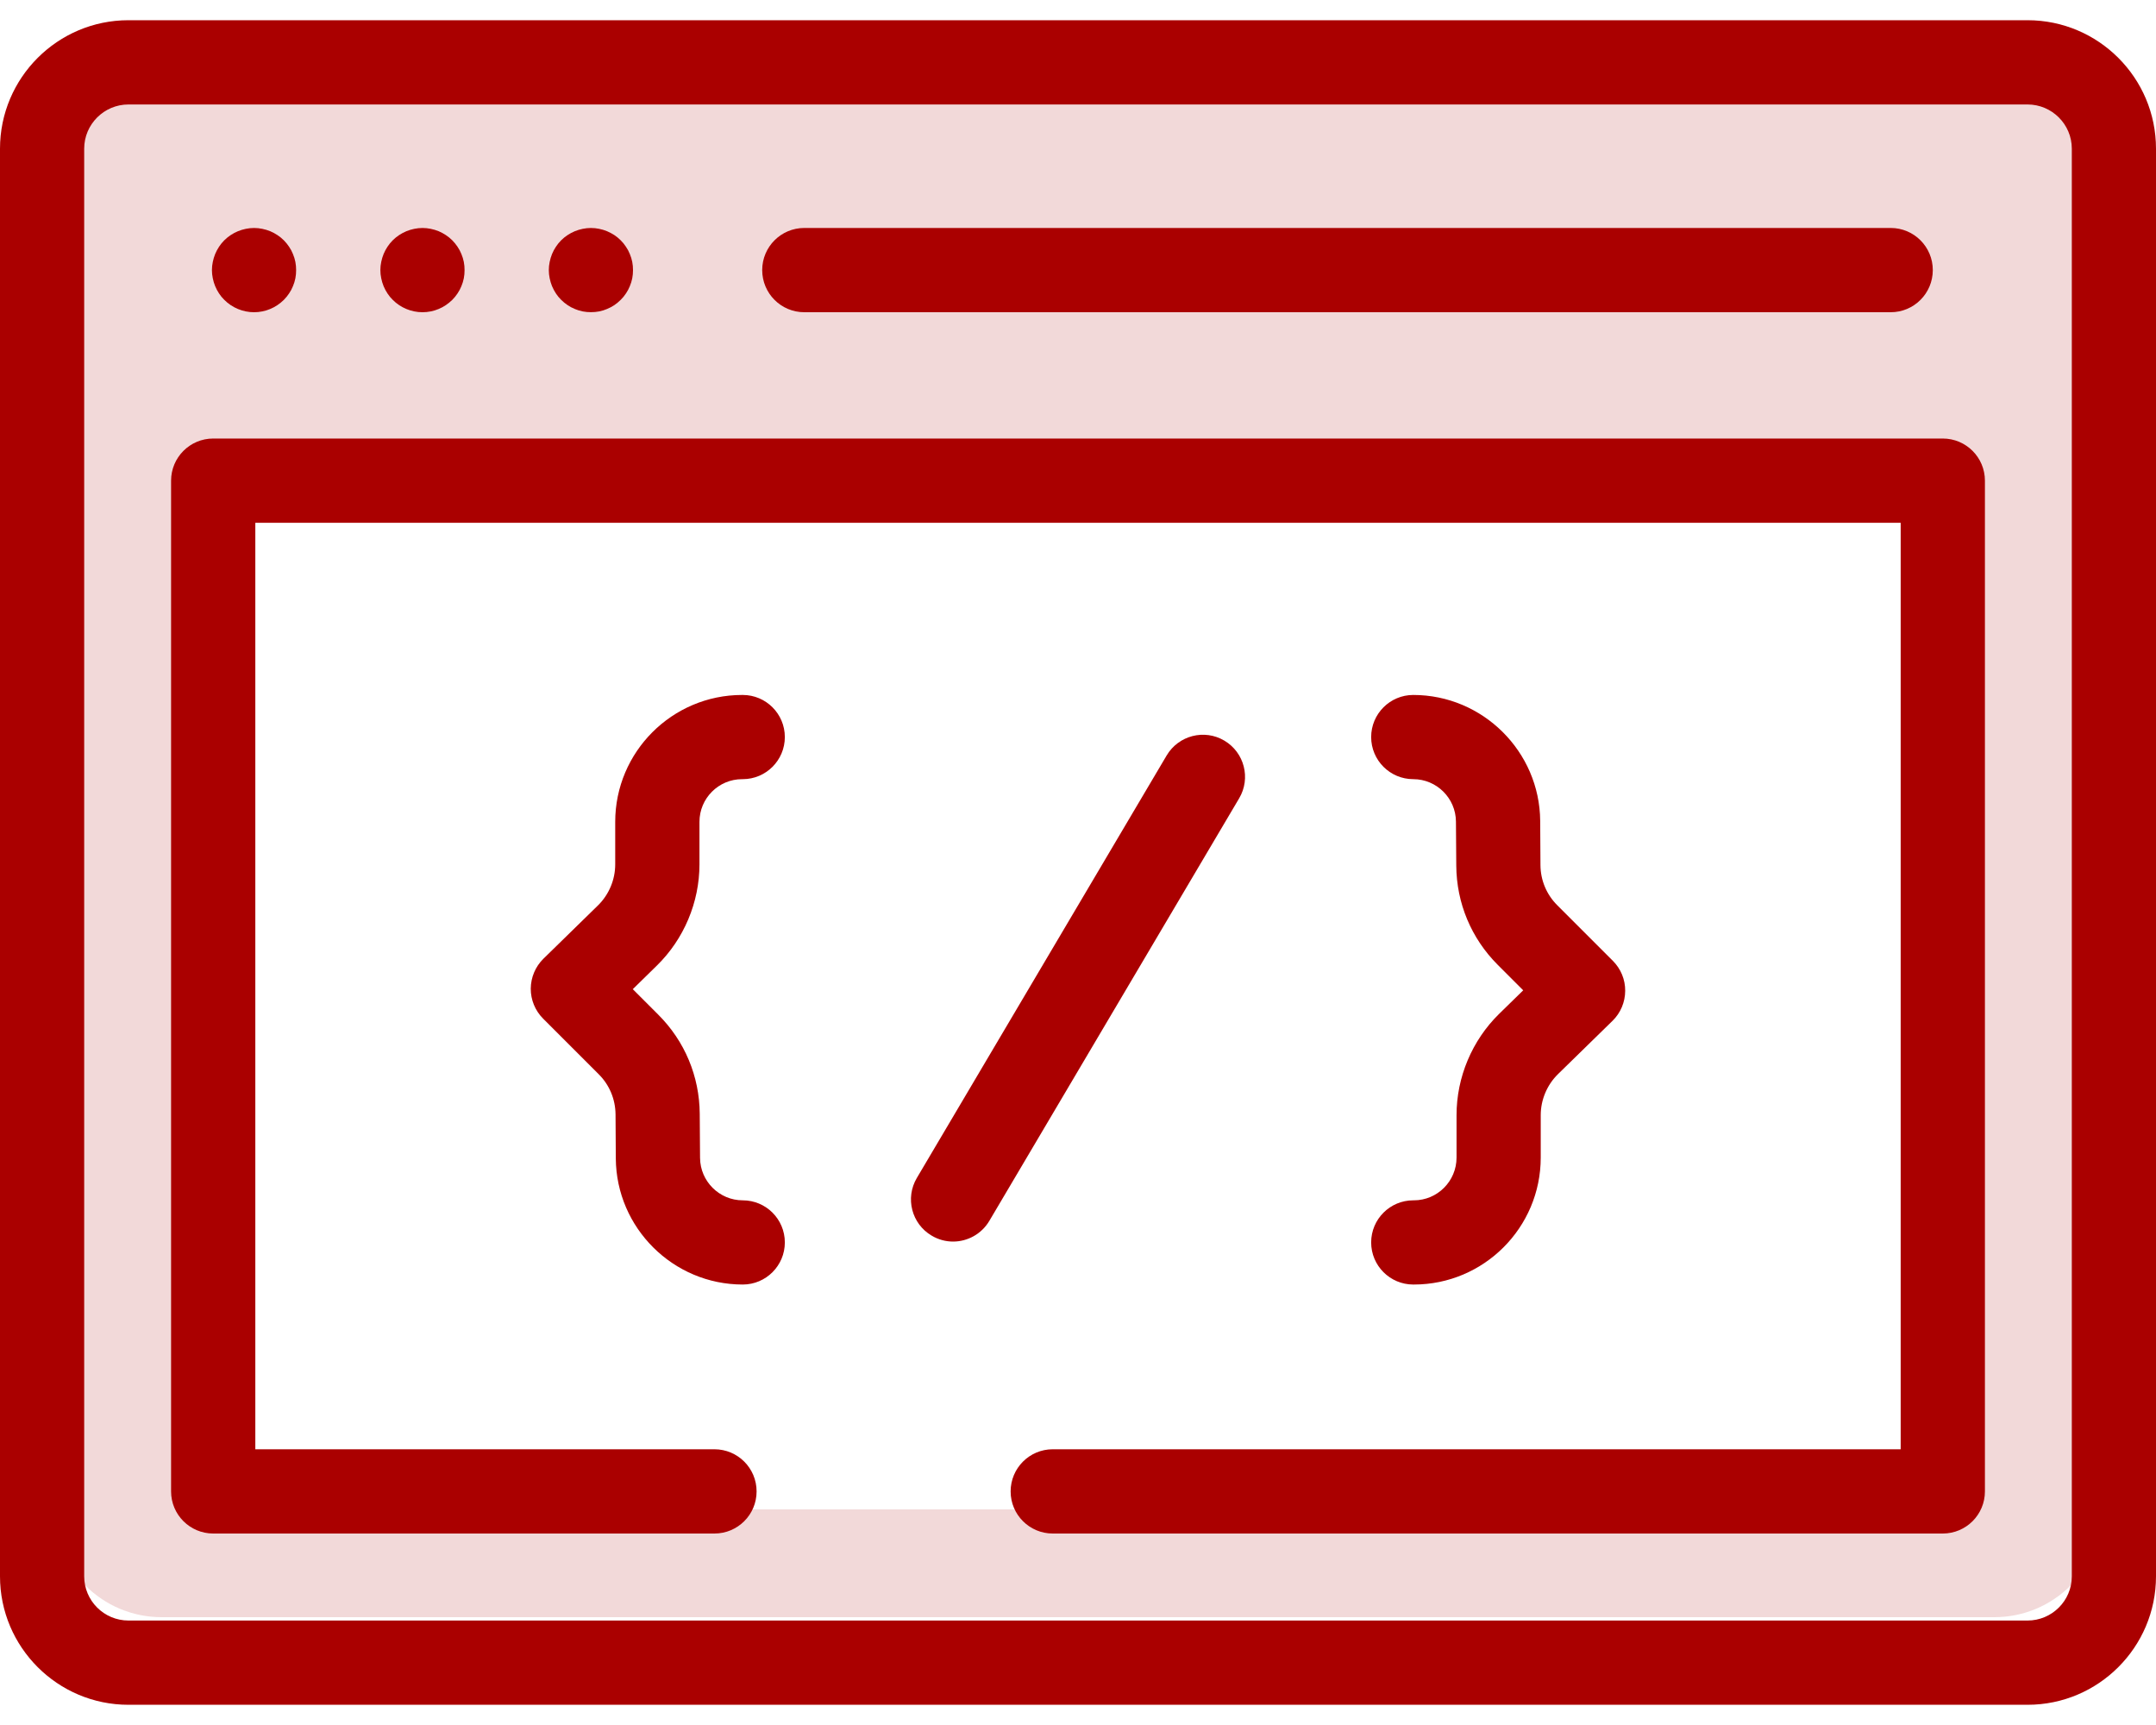
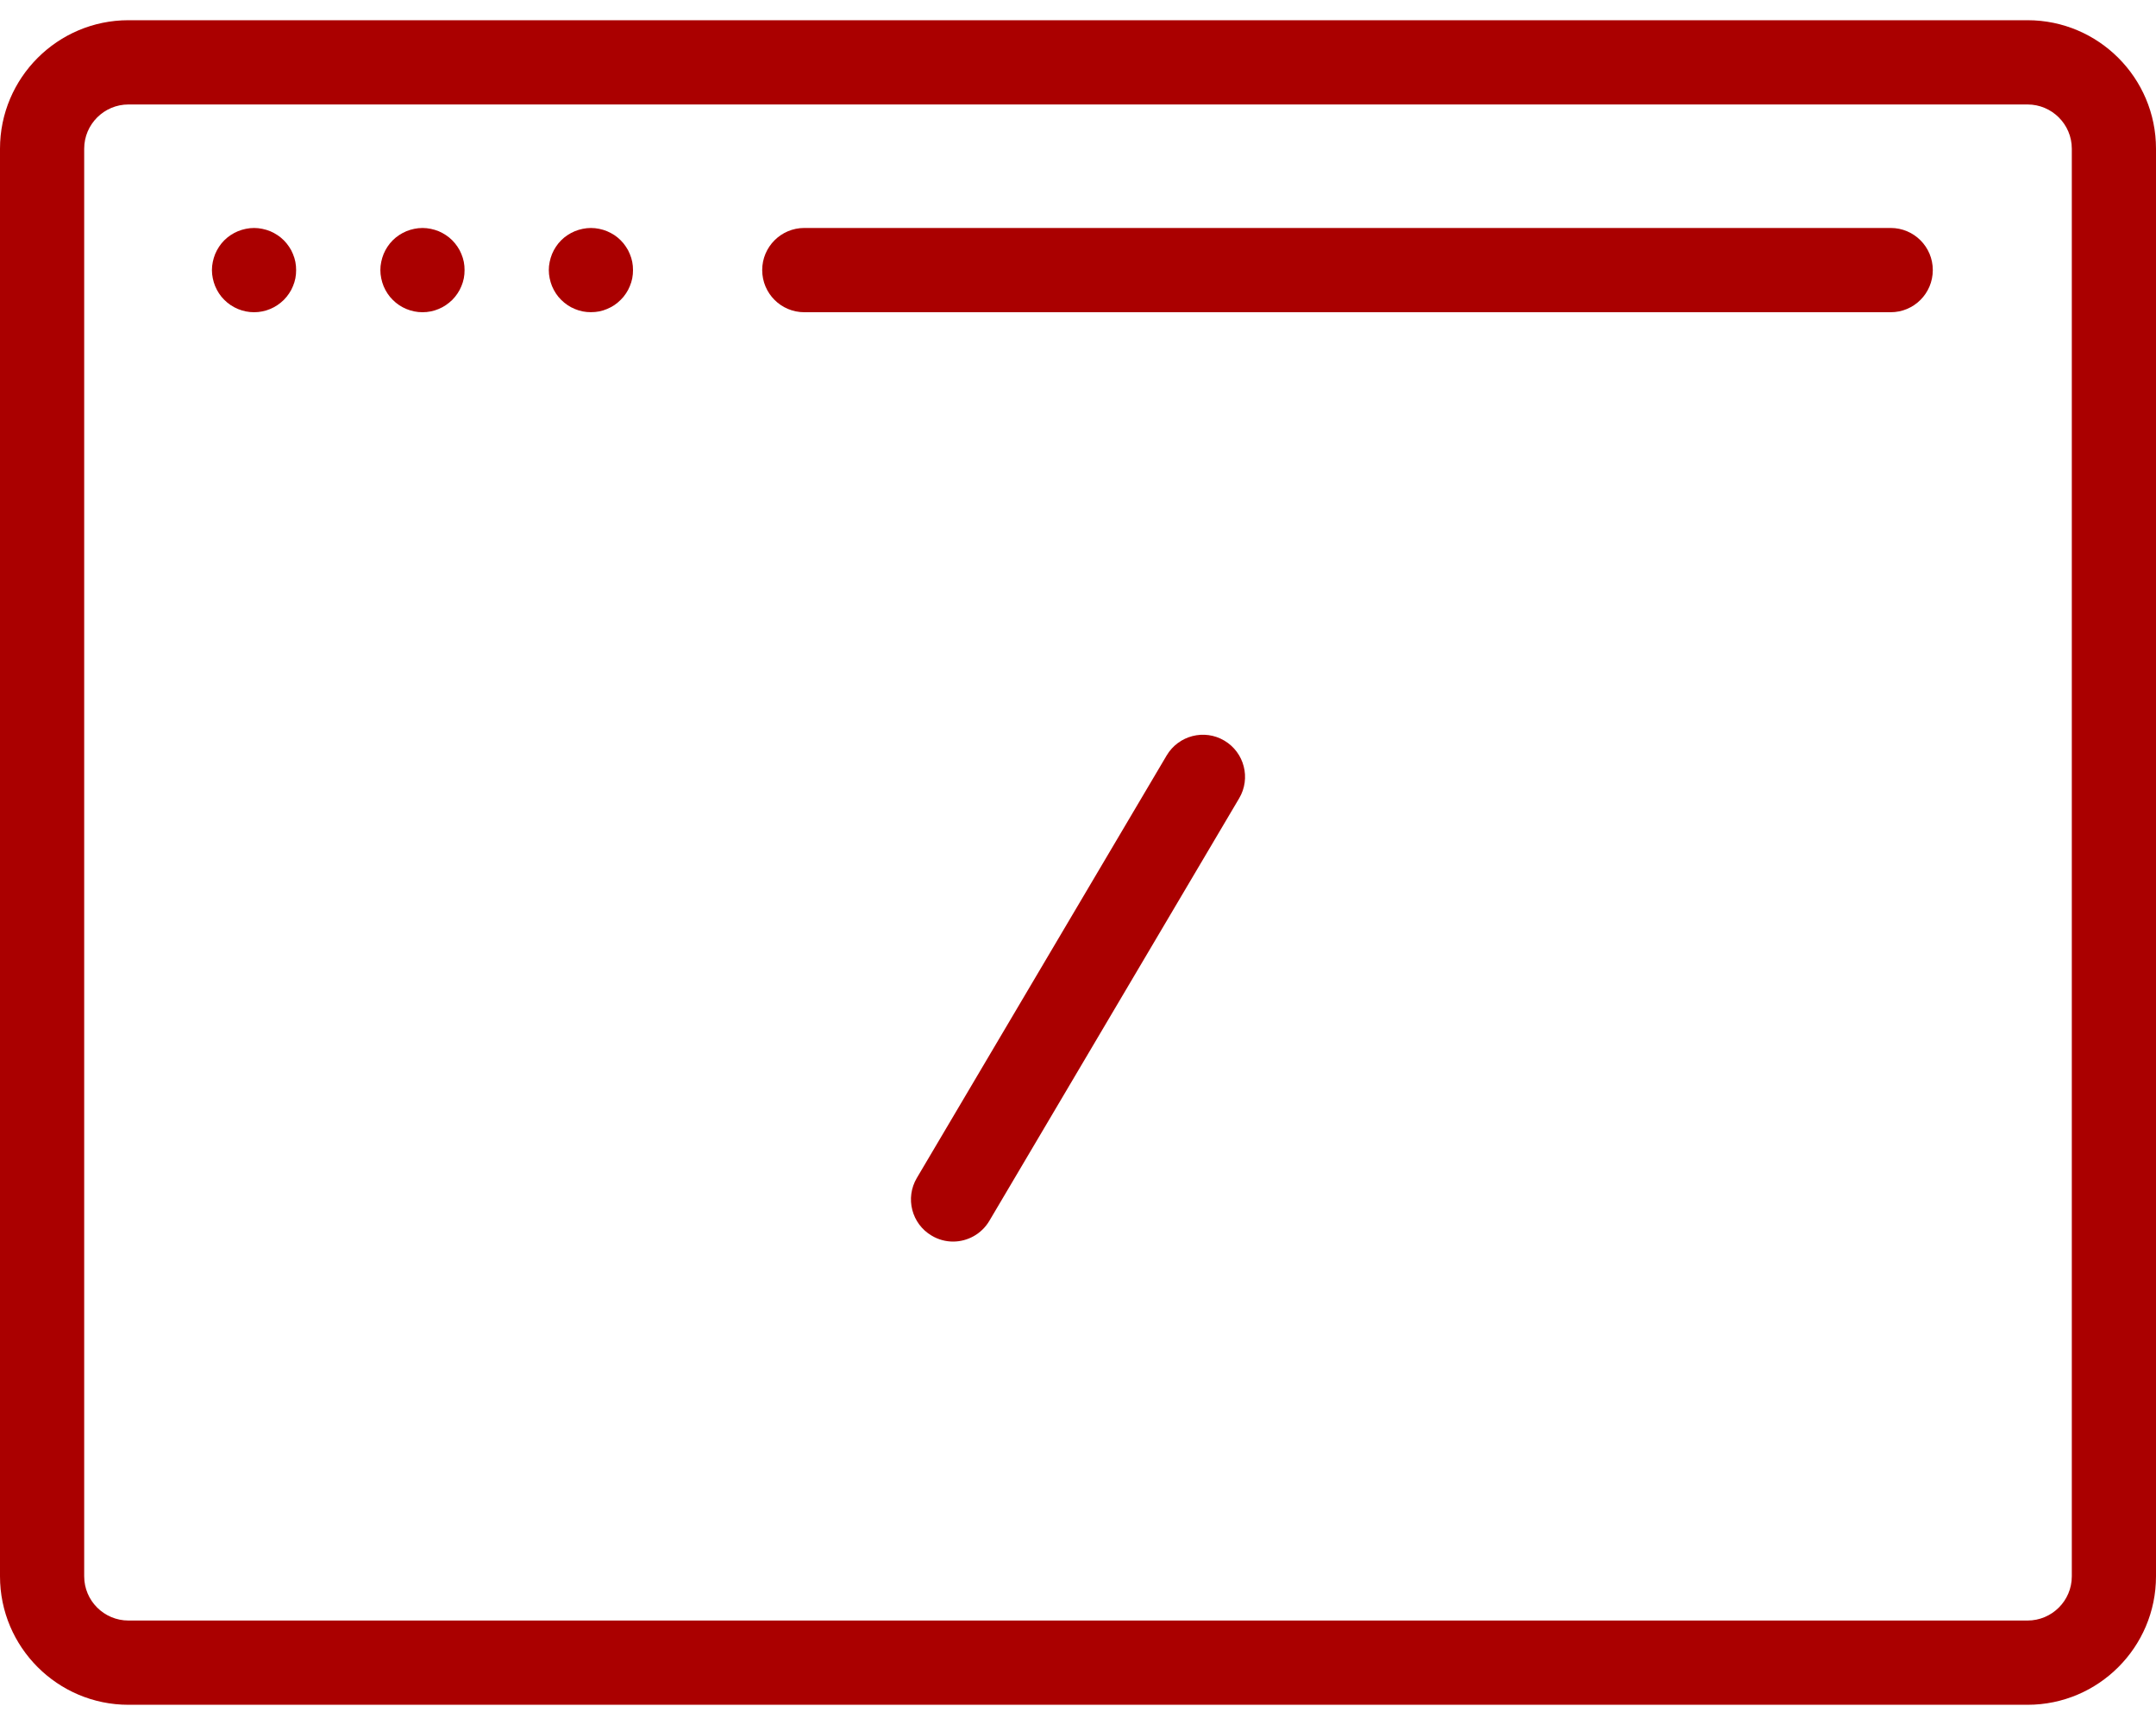
<svg xmlns="http://www.w3.org/2000/svg" width="40" height="32" viewBox="0 0 40 32" fill="none">
-   <path opacity="0.15" fill-rule="evenodd" clip-rule="evenodd" d="M3 1C1.895 1 1 1.895 1 3V28C1 29.105 1.895 30 3 30H37C38.105 30 39 29.105 39 28V3C39 1.895 38.105 1 37 1H3ZM36 9H4V28H36V9Z" fill="url(#paint0_linear)" />
  <path d="M37.617 0.375H2.383C1.069 0.375 0 1.444 0 2.758V29.242C0 30.556 1.069 31.625 2.383 31.625H37.617C38.931 31.625 40 30.556 40 29.242V2.758C40 1.444 38.931 0.375 37.617 0.375ZM38.438 29.242C38.438 29.695 38.069 30.062 37.617 30.062H2.383C1.931 30.062 1.562 29.695 1.562 29.242V2.758C1.562 2.306 1.931 1.938 2.383 1.938H37.617C38.069 1.938 38.438 2.306 38.438 2.758V29.242Z" fill="url(#paint1_linear)" />
  <path d="M14.922 5.792H35.078C35.51 5.792 35.859 5.442 35.859 5.01C35.859 4.579 35.51 4.229 35.078 4.229H14.922C14.49 4.229 14.141 4.579 14.141 5.01C14.141 5.442 14.49 5.792 14.922 5.792Z" fill="url(#paint2_linear)" />
  <path d="M3.992 5.309C4.012 5.356 4.036 5.402 4.064 5.444C4.092 5.487 4.125 5.527 4.161 5.562C4.306 5.709 4.508 5.792 4.713 5.792C4.765 5.792 4.816 5.787 4.866 5.777C4.916 5.767 4.966 5.752 5.013 5.732C5.06 5.713 5.105 5.688 5.147 5.66C5.19 5.631 5.23 5.598 5.266 5.563C5.302 5.527 5.334 5.487 5.363 5.444C5.392 5.402 5.416 5.356 5.435 5.309C5.455 5.262 5.47 5.213 5.48 5.163C5.49 5.113 5.494 5.061 5.494 5.01C5.494 4.959 5.49 4.908 5.48 4.858C5.47 4.808 5.455 4.759 5.435 4.712C5.416 4.664 5.392 4.619 5.363 4.577C5.334 4.534 5.302 4.494 5.266 4.458C5.23 4.422 5.19 4.389 5.147 4.361C5.105 4.333 5.06 4.309 5.013 4.289C4.966 4.27 4.916 4.255 4.866 4.245C4.766 4.224 4.662 4.224 4.561 4.245C4.511 4.255 4.462 4.27 4.415 4.289C4.367 4.309 4.322 4.333 4.28 4.361C4.237 4.389 4.197 4.422 4.161 4.458C4.125 4.494 4.092 4.534 4.064 4.577C4.036 4.619 4.012 4.664 3.992 4.712C3.973 4.759 3.958 4.808 3.948 4.858C3.937 4.908 3.932 4.959 3.932 5.01C3.932 5.061 3.937 5.113 3.948 5.163C3.958 5.213 3.973 5.262 3.992 5.309Z" fill="url(#paint3_linear)" />
  <path d="M7.117 5.309C7.137 5.356 7.161 5.402 7.189 5.444C7.217 5.487 7.25 5.527 7.286 5.562C7.431 5.709 7.633 5.792 7.838 5.792C7.89 5.792 7.941 5.787 7.991 5.777C8.041 5.767 8.091 5.752 8.138 5.732C8.185 5.713 8.23 5.688 8.272 5.66C8.315 5.631 8.355 5.598 8.391 5.563C8.427 5.527 8.459 5.487 8.488 5.444C8.517 5.402 8.541 5.356 8.56 5.309C8.58 5.262 8.595 5.213 8.605 5.163C8.615 5.113 8.619 5.061 8.619 5.01C8.619 4.959 8.615 4.908 8.605 4.858C8.595 4.808 8.58 4.759 8.56 4.712C8.541 4.664 8.517 4.619 8.488 4.577C8.459 4.534 8.427 4.494 8.391 4.458C8.355 4.422 8.315 4.389 8.272 4.361C8.23 4.333 8.185 4.309 8.138 4.289C8.091 4.27 8.041 4.255 7.991 4.245C7.891 4.224 7.787 4.224 7.686 4.245C7.636 4.255 7.587 4.27 7.54 4.289C7.492 4.309 7.447 4.333 7.405 4.361C7.362 4.389 7.322 4.422 7.286 4.458C7.25 4.494 7.217 4.534 7.189 4.577C7.161 4.619 7.137 4.664 7.117 4.712C7.098 4.759 7.083 4.808 7.073 4.858C7.062 4.908 7.057 4.959 7.057 5.01C7.057 5.061 7.062 5.113 7.073 5.163C7.083 5.213 7.098 5.262 7.117 5.309Z" fill="url(#paint4_linear)" />
  <path d="M10.242 5.309C10.262 5.356 10.286 5.402 10.314 5.444C10.342 5.487 10.375 5.527 10.411 5.562C10.447 5.598 10.487 5.631 10.53 5.66C10.572 5.688 10.617 5.713 10.665 5.732C10.712 5.752 10.761 5.767 10.811 5.777C10.861 5.787 10.912 5.791 10.963 5.791C11.015 5.791 11.066 5.787 11.116 5.777C11.166 5.767 11.216 5.752 11.262 5.732C11.309 5.713 11.355 5.688 11.398 5.66C11.44 5.631 11.48 5.598 11.516 5.562C11.552 5.527 11.585 5.487 11.613 5.444C11.642 5.402 11.666 5.356 11.685 5.309C11.705 5.262 11.72 5.213 11.73 5.163C11.74 5.113 11.744 5.061 11.744 5.01C11.744 4.959 11.74 4.908 11.73 4.858C11.72 4.808 11.705 4.759 11.685 4.712C11.666 4.664 11.642 4.619 11.613 4.577C11.585 4.534 11.552 4.494 11.516 4.458C11.48 4.422 11.44 4.389 11.398 4.361C11.355 4.333 11.309 4.309 11.262 4.289C11.216 4.27 11.166 4.255 11.116 4.245C11.016 4.224 10.912 4.224 10.811 4.245C10.761 4.255 10.712 4.27 10.665 4.289C10.617 4.309 10.572 4.333 10.53 4.361C10.487 4.389 10.447 4.422 10.411 4.458C10.375 4.494 10.342 4.534 10.314 4.577C10.286 4.619 10.262 4.664 10.242 4.712C10.223 4.759 10.208 4.808 10.198 4.858C10.187 4.908 10.182 4.959 10.182 5.01C10.182 5.061 10.187 5.113 10.198 5.163C10.208 5.213 10.223 5.262 10.242 5.309Z" fill="url(#paint5_linear)" />
  <path d="M22.715 13.739C22.344 13.519 21.865 13.643 21.645 14.014L17.01 21.852C16.79 22.224 16.913 22.703 17.285 22.922C17.409 22.996 17.546 23.032 17.682 23.032C17.949 23.032 18.209 22.894 18.355 22.648L22.99 14.809C23.21 14.438 23.087 13.959 22.715 13.739Z" fill="url(#paint6_linear)" />
-   <path d="M12.977 16.035V15.246C12.977 14.809 13.332 14.454 13.769 14.454H13.78C14.211 14.454 14.561 14.104 14.561 13.673C14.561 13.242 14.211 12.892 13.78 12.892H13.769C12.471 12.892 11.414 13.948 11.414 15.246V16.035C11.414 16.319 11.298 16.596 11.095 16.795L10.082 17.785C9.933 17.931 9.849 18.131 9.847 18.34C9.846 18.548 9.929 18.749 10.076 18.896L11.108 19.928C11.307 20.126 11.417 20.391 11.42 20.672L11.425 21.491C11.434 22.78 12.49 23.829 13.78 23.829C14.211 23.829 14.561 23.479 14.561 23.048C14.561 22.616 14.211 22.267 13.78 22.267C13.346 22.267 12.991 21.914 12.988 21.48L12.982 20.661C12.977 19.966 12.704 19.313 12.213 18.823L11.74 18.35L12.187 17.912C12.689 17.421 12.977 16.737 12.977 16.035Z" fill="url(#paint7_linear)" />
-   <path d="M27.023 20.686V21.474C27.023 21.911 26.668 22.267 26.231 22.267H26.22C25.789 22.267 25.439 22.616 25.439 23.048C25.439 23.479 25.789 23.829 26.22 23.829H26.231C27.529 23.829 28.585 22.773 28.585 21.474V20.686C28.585 20.402 28.702 20.125 28.905 19.926L29.918 18.936C30.067 18.79 30.151 18.59 30.152 18.381C30.154 18.172 30.071 17.972 29.923 17.824L28.892 16.793C28.693 16.595 28.582 16.33 28.58 16.049L28.575 15.23C28.566 13.941 27.509 12.892 26.22 12.892C25.789 12.892 25.439 13.242 25.439 13.673C25.439 14.104 25.789 14.454 26.22 14.454C26.654 14.454 27.009 14.807 27.012 15.241L27.018 16.059C27.023 16.754 27.296 17.407 27.787 17.898L28.26 18.371L27.812 18.809C27.311 19.3 27.023 19.984 27.023 20.686Z" fill="url(#paint8_linear)" />
-   <path d="M36.044 8.135H3.956C3.524 8.135 3.174 8.485 3.174 8.917V27.667C3.174 28.098 3.524 28.448 3.956 28.448H13.255C13.687 28.448 14.037 28.098 14.037 27.667C14.037 27.235 13.687 26.885 13.255 26.885H4.737V9.698H35.263V26.885H19.531C19.1 26.885 18.75 27.235 18.75 27.667C18.75 28.098 19.1 28.448 19.531 28.448H36.044C36.476 28.448 36.826 28.098 36.826 27.667V8.917C36.826 8.485 36.476 8.135 36.044 8.135Z" fill="url(#paint9_linear)" />
  <defs>
    <linearGradient id="paint0_linear" x1="3.153" y1="1" x2="26.689" y2="35.054" gradientUnits="userSpaceOnUse">
      <stop offset="0.259" stop-color="#aa0000" />
      <stop offset="1" stop-color="#aa0000" />
    </linearGradient>
    <linearGradient id="paint1_linear" x1="2.267" y1="0.375" x2="27.833" y2="36.511" gradientUnits="userSpaceOnUse">
      <stop offset="0.259" stop-color="#aa0000" />
      <stop offset="1" stop-color="#aa0000" />
    </linearGradient>
    <linearGradient id="paint2_linear" x1="15.371" y1="4.229" x2="15.547" y2="6.929" gradientUnits="userSpaceOnUse">
      <stop offset="0.259" stop-color="#aa0000" />
      <stop offset="1" stop-color="#aa0000" />
    </linearGradient>
    <linearGradient id="paint3_linear" x1="4.02" y1="4.229" x2="5.369" y2="5.719" gradientUnits="userSpaceOnUse">
      <stop offset="0.259" stop-color="#aa0000" />
      <stop offset="1" stop-color="#aa0000" />
    </linearGradient>
    <linearGradient id="paint4_linear" x1="7.145" y1="4.229" x2="8.494" y2="5.719" gradientUnits="userSpaceOnUse">
      <stop offset="0.259" stop-color="#aa0000" />
      <stop offset="1" stop-color="#aa0000" />
    </linearGradient>
    <linearGradient id="paint5_linear" x1="10.27" y1="4.229" x2="11.619" y2="5.719" gradientUnits="userSpaceOnUse">
      <stop offset="0.259" stop-color="#aa0000" />
      <stop offset="1" stop-color="#aa0000" />
    </linearGradient>
    <linearGradient id="paint6_linear" x1="17.252" y1="13.63" x2="25.014" y2="19.281" gradientUnits="userSpaceOnUse">
      <stop offset="0.259" stop-color="#aa0000" />
      <stop offset="1" stop-color="#aa0000" />
    </linearGradient>
    <linearGradient id="paint7_linear" x1="10.114" y1="12.892" x2="17.479" y2="16.396" gradientUnits="userSpaceOnUse">
      <stop offset="0.259" stop-color="#aa0000" />
      <stop offset="1" stop-color="#aa0000" />
    </linearGradient>
    <linearGradient id="paint8_linear" x1="25.706" y1="12.892" x2="33.07" y2="16.396" gradientUnits="userSpaceOnUse">
      <stop offset="0.259" stop-color="#aa0000" />
      <stop offset="1" stop-color="#aa0000" />
    </linearGradient>
    <linearGradient id="paint9_linear" x1="5.081" y1="8.135" x2="19.915" y2="35.272" gradientUnits="userSpaceOnUse">
      <stop offset="0.259" stop-color="#aa0000" />
      <stop offset="1" stop-color="#aa0000" />
    </linearGradient>
  </defs>
</svg>